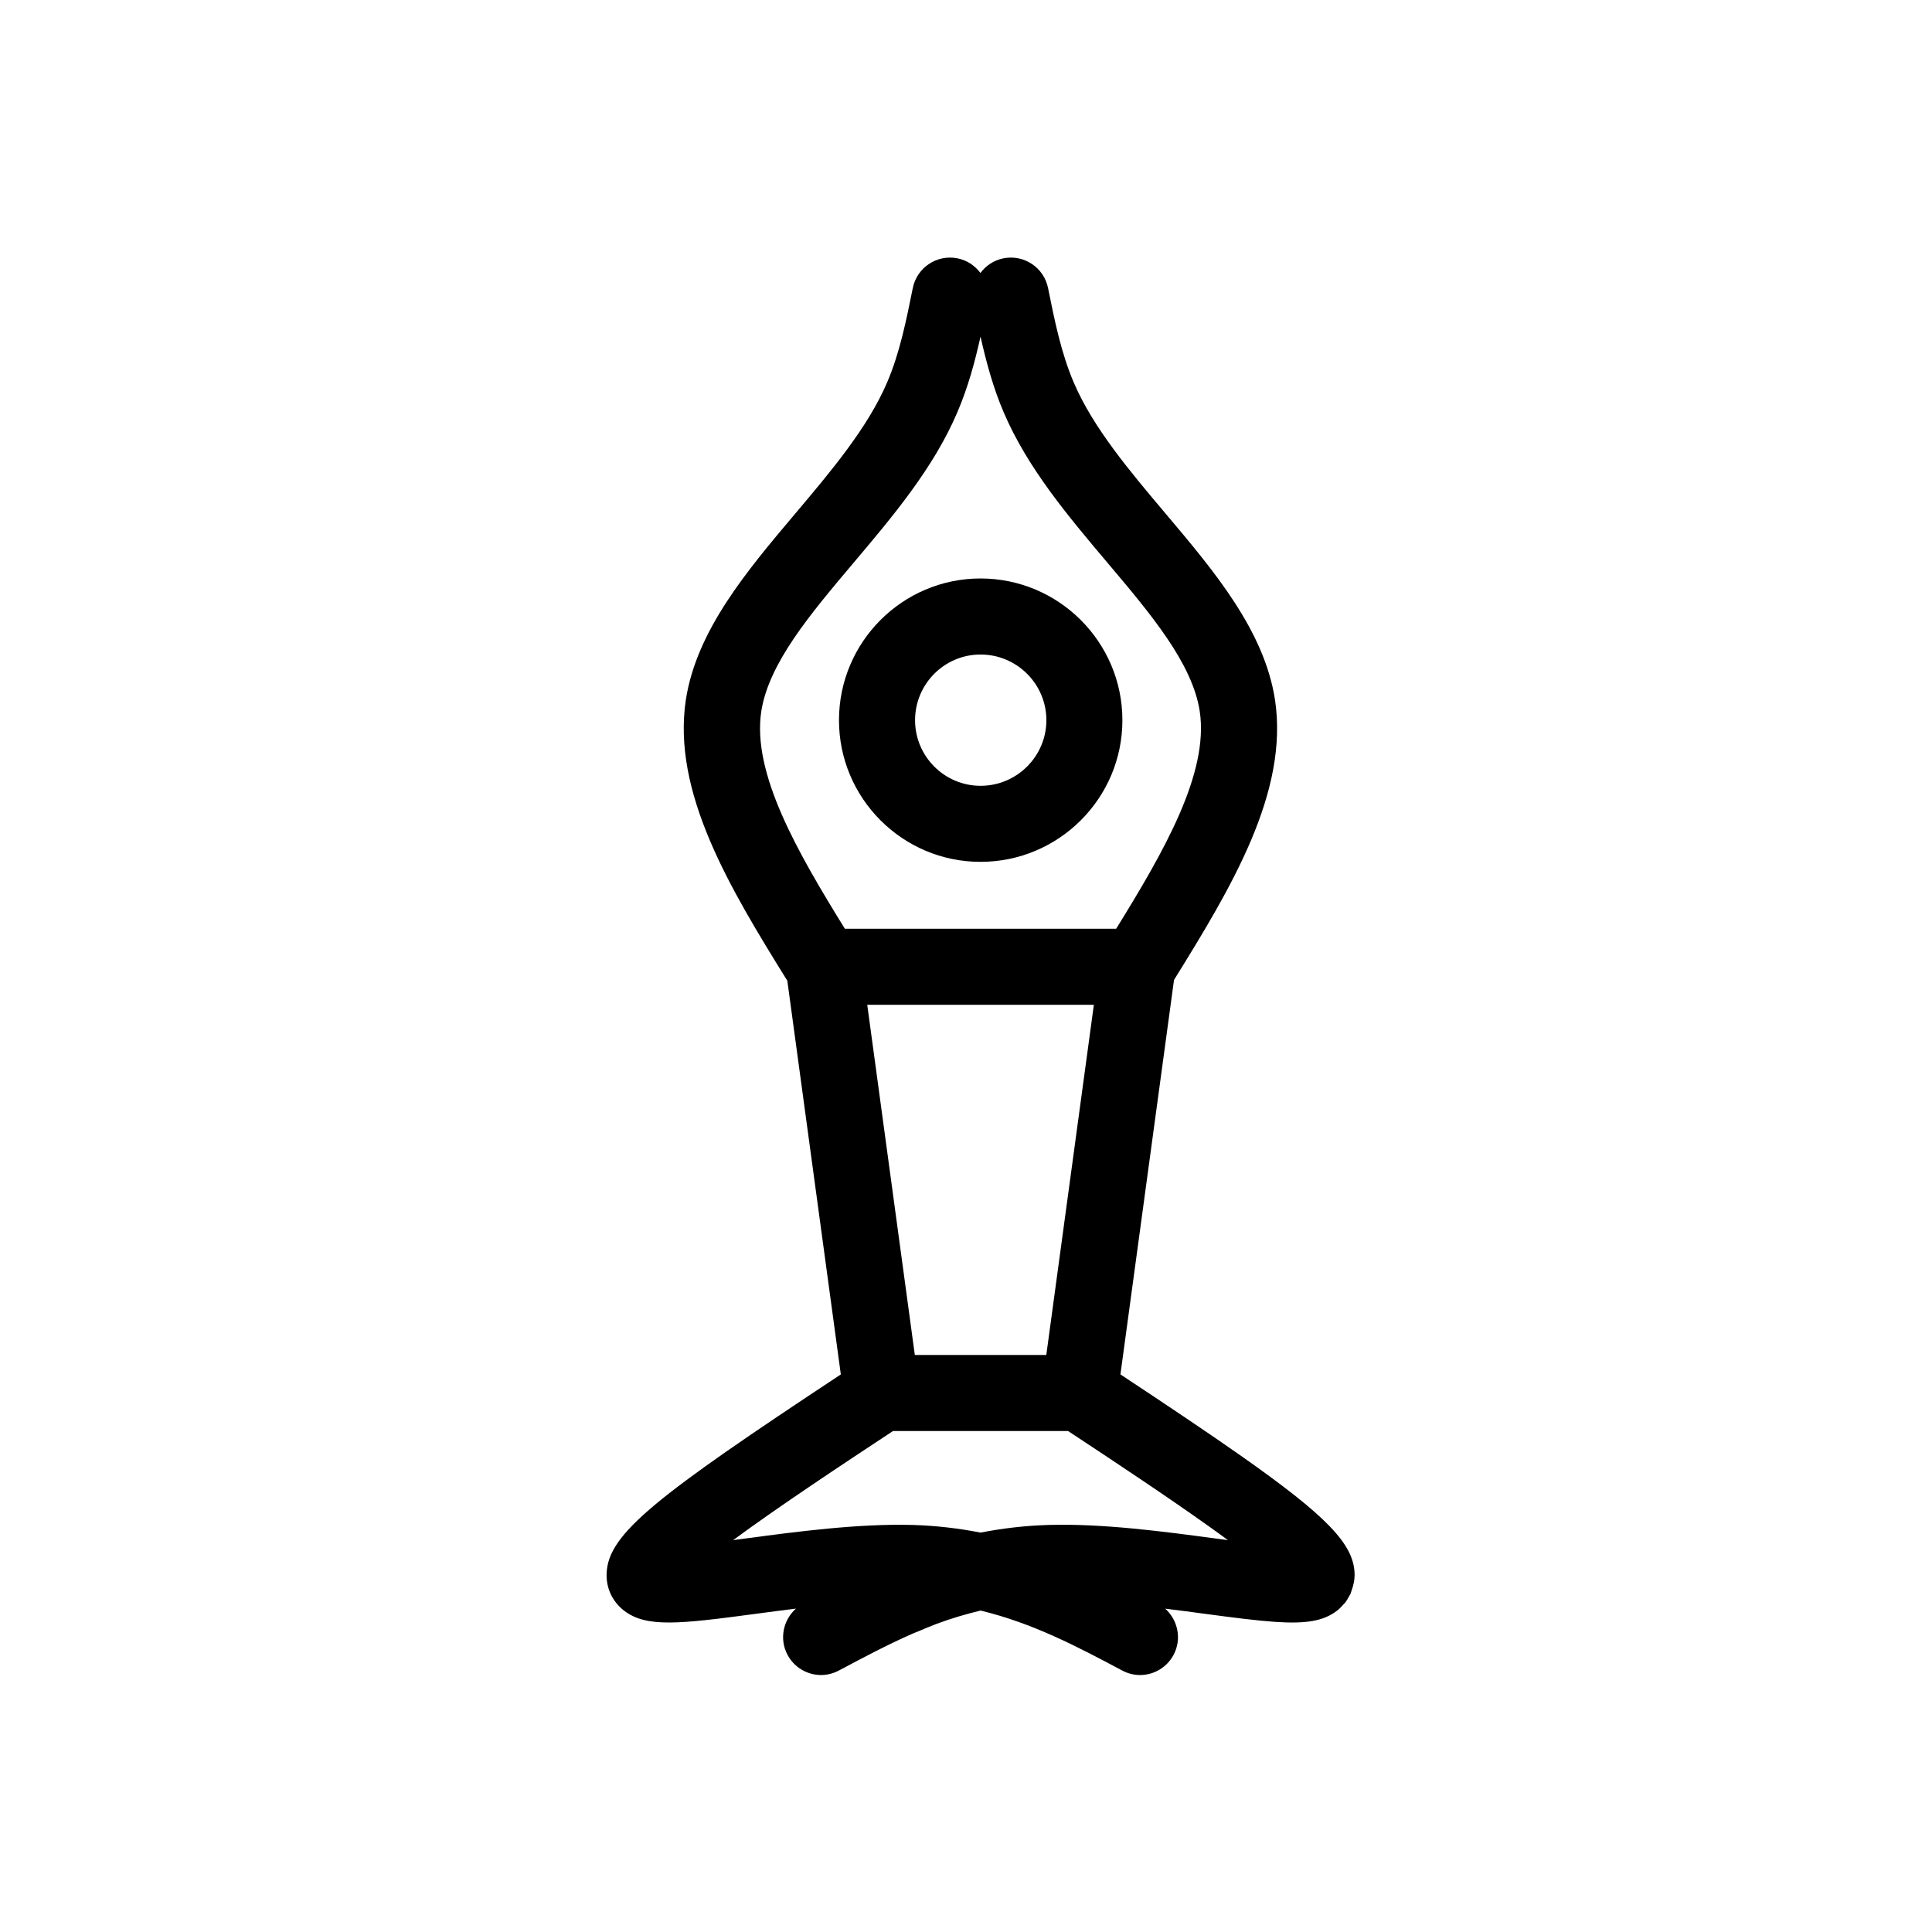
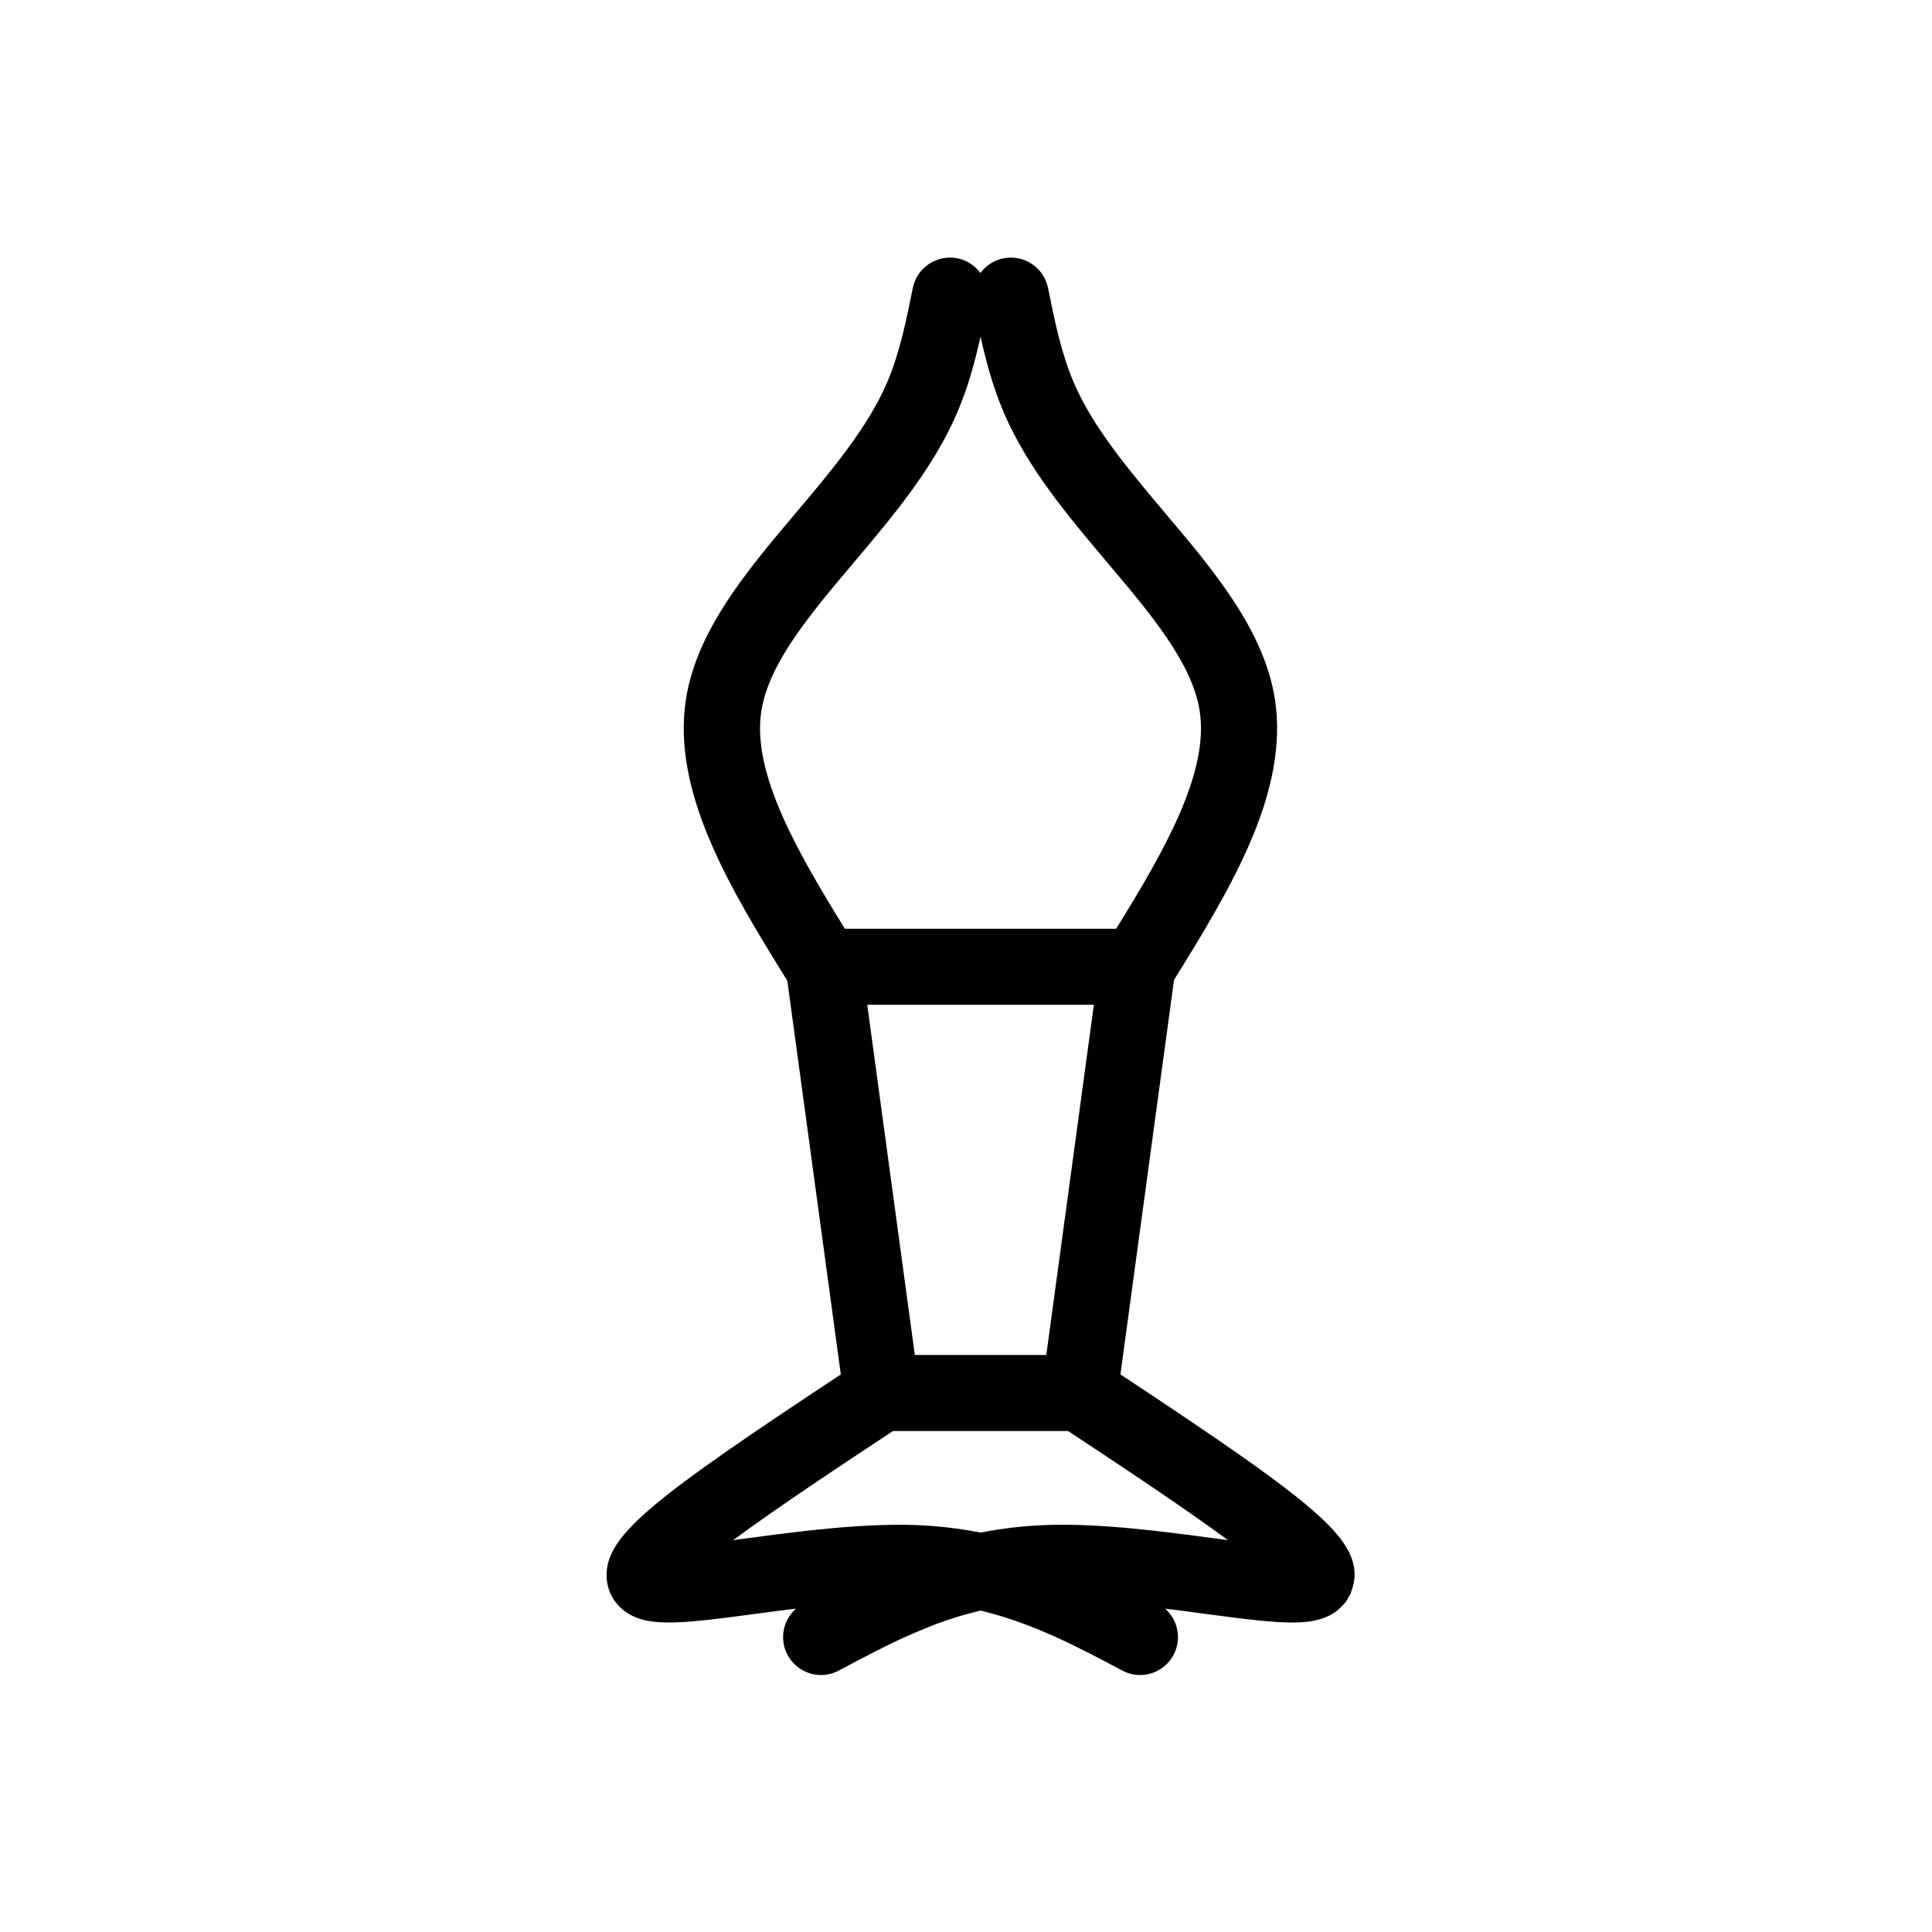
<svg xmlns="http://www.w3.org/2000/svg" fill="#000000" width="800px" height="800px" version="1.1" viewBox="144 144 512 512">
  <g>
-     <path d="m366.34 334.86c0 20.695 16.828 37.539 37.508 37.539 20.73 0 37.598-16.836 37.598-37.539 0-20.707-16.867-37.559-37.598-37.559-20.68 0-37.508 16.848-37.508 37.559zm54.961 0c0 9.586-7.828 17.387-17.445 17.387-9.566 0-17.355-7.801-17.355-17.387 0-9.598 7.789-17.406 17.355-17.406 9.617 0 17.445 7.809 17.445 17.406z" />
    <path d="m309.41 570.86c5.879 4.492 14.449 3.562 34.98 0.805 3.332-0.441 6.887-0.918 10.543-1.367-3.387 3.027-4.465 8.062-2.238 12.242 1.82 3.406 5.289 5.359 8.891 5.359 1.578 0 3.188-0.383 4.695-1.18 0.059-0.031 0.109-0.059 0.172-0.09 6.398-3.402 12.656-6.731 19.18-9.602 0.605-0.273 1.234-0.5 1.844-0.754 1.57-0.672 3.148-1.34 4.762-1.949 3.719-1.387 7.598-2.539 11.617-3.512 13.773 3.324 25.438 9.445 37.574 15.91 1.508 0.797 3.113 1.18 4.695 1.18 3.602 0 7.07-1.961 8.891-5.359 2.215-4.172 1.148-9.199-2.223-12.234 3.652 0.449 7.203 0.918 10.531 1.367 7.758 1.039 13.805 1.812 18.652 2.141 7.965 0.527 12.676-0.156 16.328-2.953 0.012-0.004 0.016-0.016 0.02-0.02 0.012-0.004 0.016-0.012 0.02-0.012 0.664-0.52 1.234-1.113 1.762-1.734 0.086-0.09 0.191-0.16 0.273-0.258 0.488-0.609 0.871-1.281 1.223-1.961 0.082-0.145 0.191-0.277 0.266-0.43 0.121-0.262 0.168-0.551 0.273-0.82 0.559-1.477 0.898-3.043 0.836-4.695-0.289-7.766-7.309-15.148-30.434-31.363-8.297-5.82-18.707-12.809-31.617-21.34l14.199-104.54c15.219-24.52 30.48-49.816 26.754-74.309-2.856-18.332-16.152-34.078-29.008-49.305-9.43-11.168-19.18-22.711-24.309-34.703-3.352-7.801-5.109-16.555-6.812-25.02-1.094-5.457-6.383-8.988-11.859-7.894-2.539 0.516-4.637 1.953-6.066 3.883-1.438-1.926-3.531-3.371-6.07-3.883-5.481-1.09-10.77 2.445-11.859 7.894-1.703 8.469-3.461 17.219-6.812 25.02-5.133 11.984-14.879 23.531-24.309 34.703-12.855 15.227-26.148 30.969-29.008 49.305-3.738 24.562 11.617 49.934 26.883 74.523l14.176 104.33c-48.898 32.32-61.676 42.152-62.062 52.703-0.168 3.914 1.52 7.516 4.648 9.922zm77.027-67.781-12.609-92.797h60.055l-12.602 92.797zm23.578-249.75c6.312 14.742 17.051 27.457 27.434 39.754 11.578 13.707 22.512 26.66 24.488 39.371 2.504 16.434-9.48 37.195-22.137 57.672l-71.902 0.004c-12.656-20.477-24.645-41.238-22.148-57.629 1.996-12.75 12.922-25.699 24.496-39.402 10.383-12.297 21.121-25.02 27.418-39.746 2.867-6.656 4.68-13.422 6.188-20.141 1.477 6.586 3.309 13.469 6.164 20.117zm-29.352 269.9h46.375c11.703 7.719 26.051 17.215 37.434 25.34 1.723 1.23 3.375 2.422 4.938 3.582-1.16-0.156-2.312-0.312-3.426-0.457-13.312-1.777-29.84-4.012-44.324-3.562-6.375 0.203-12.254 0.941-17.809 2.019-5.566-1.082-11.453-1.824-17.836-2.019-14.414-0.418-30.996 1.785-44.301 3.562-1.113 0.145-2.262 0.301-3.426 0.457 11.898-8.781 28.898-20.031 42.375-28.922z" />
  </g>
</svg>